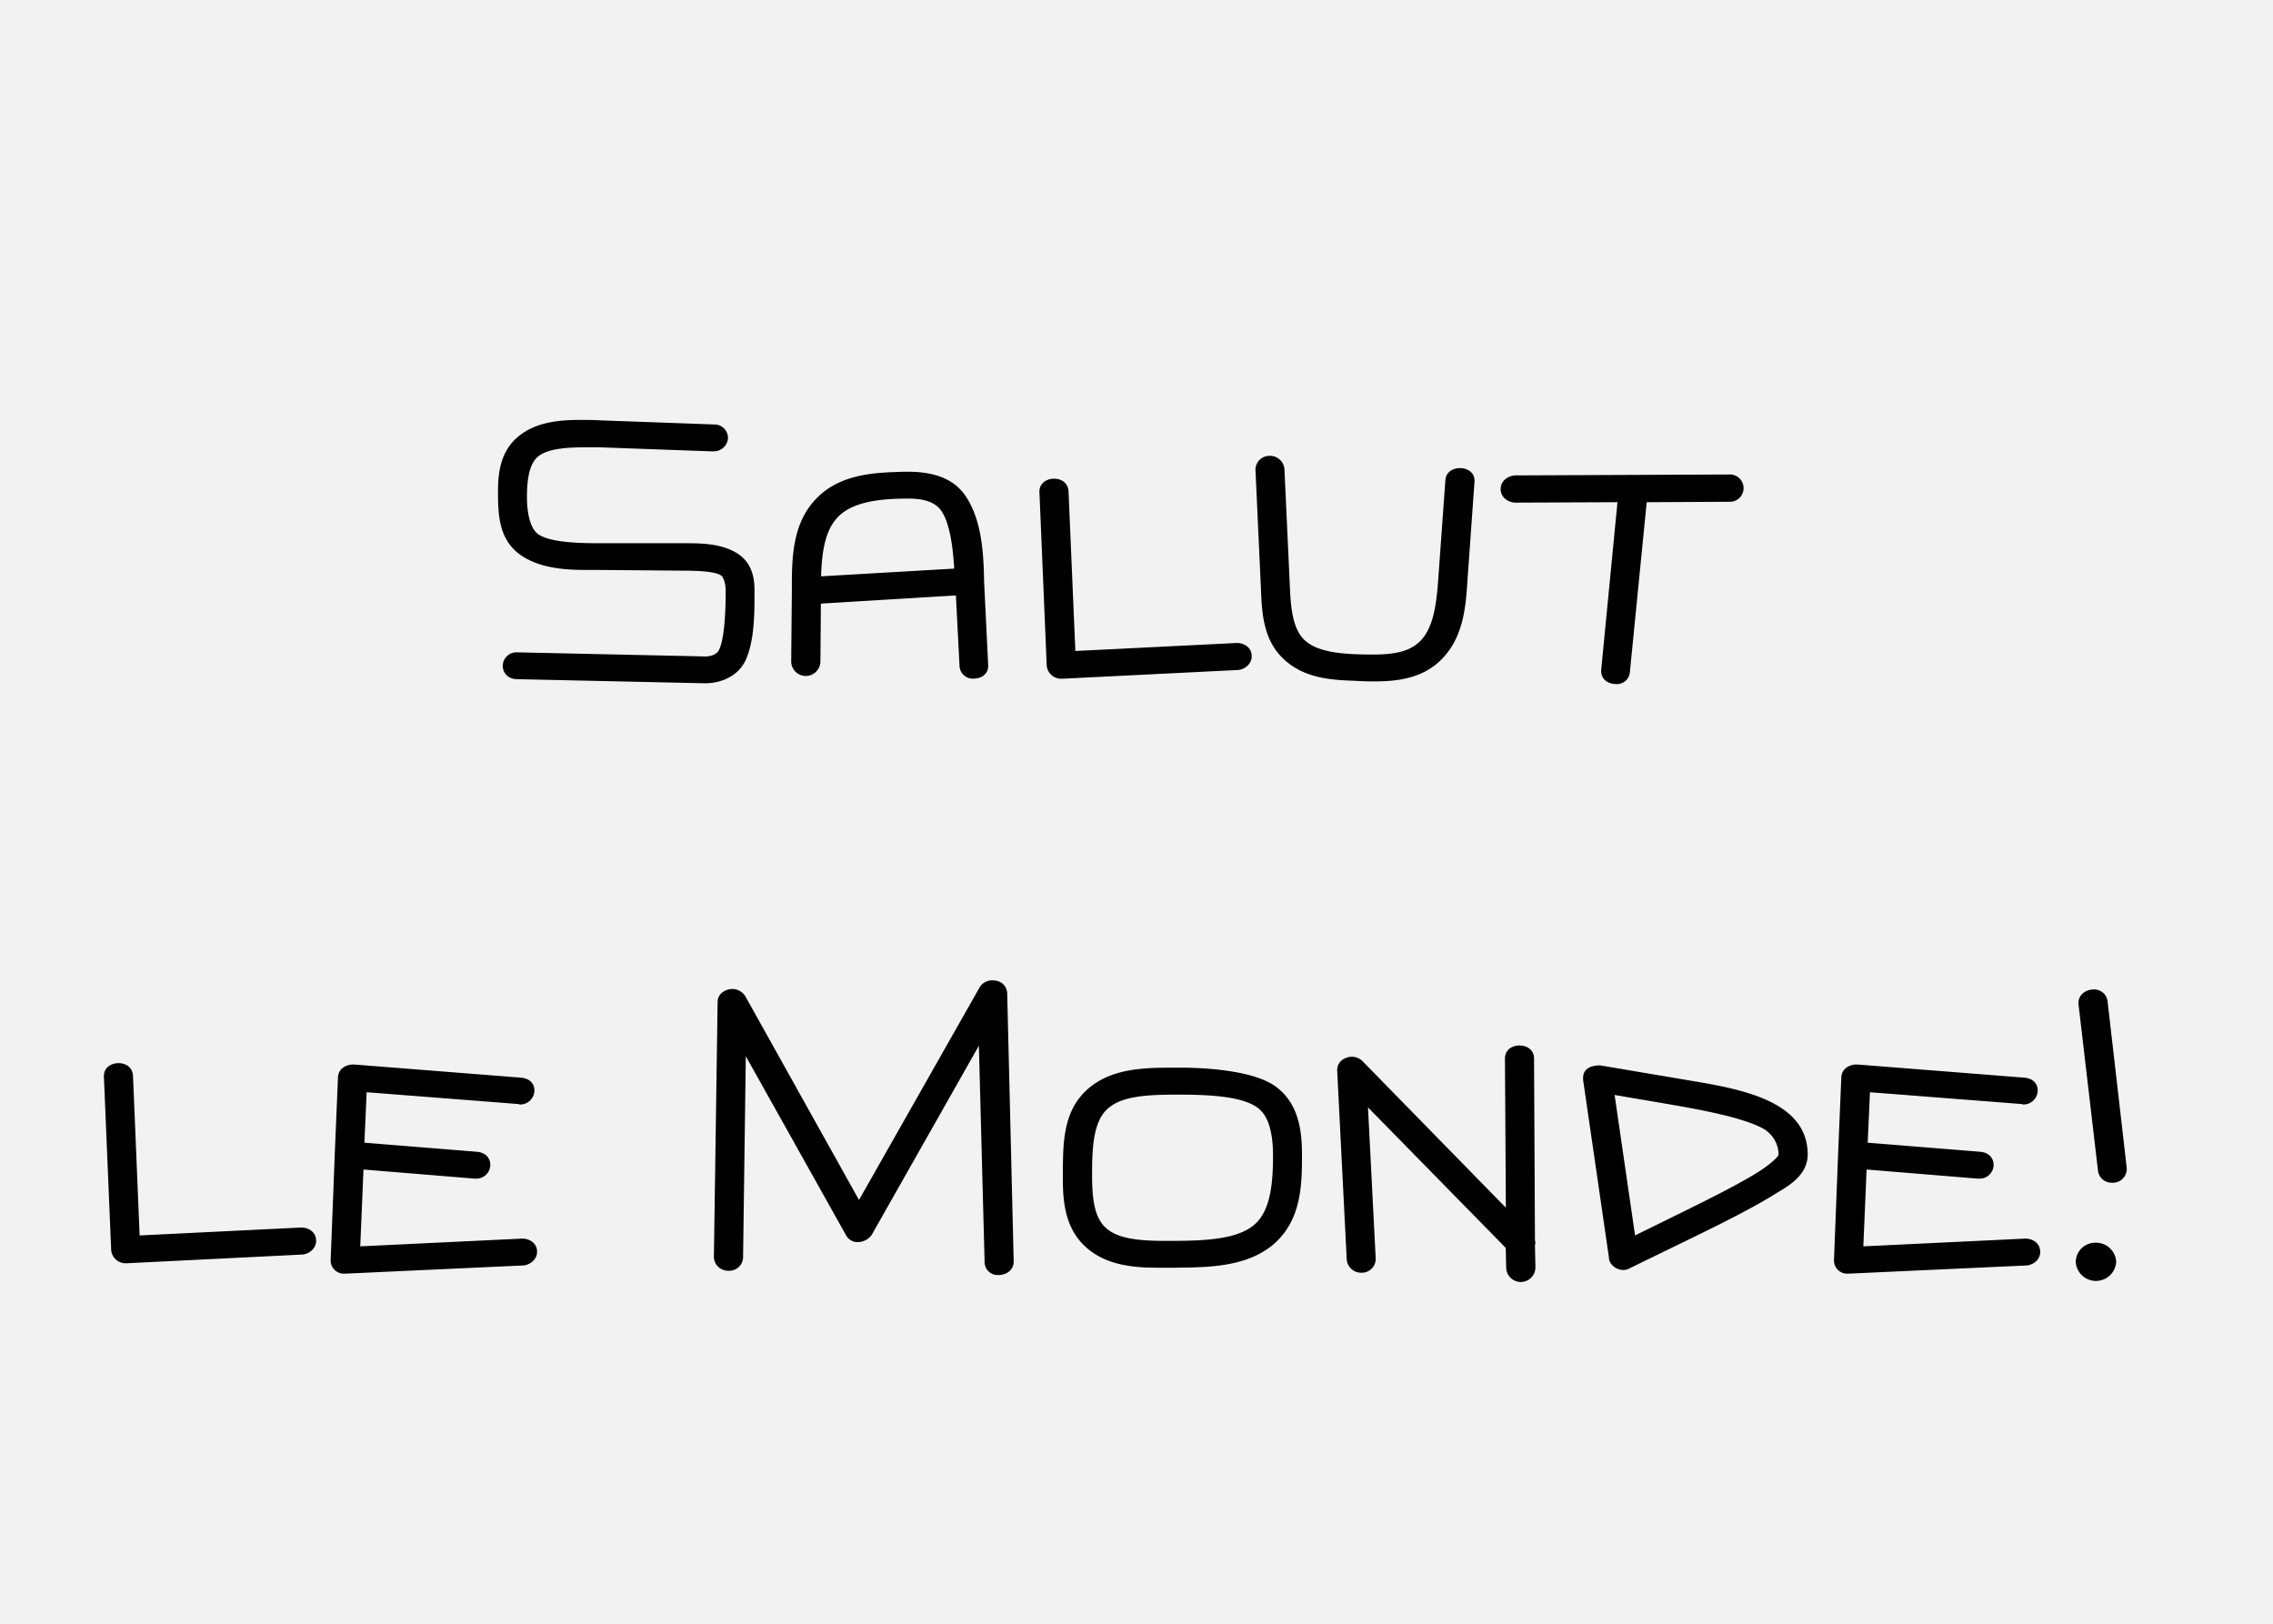
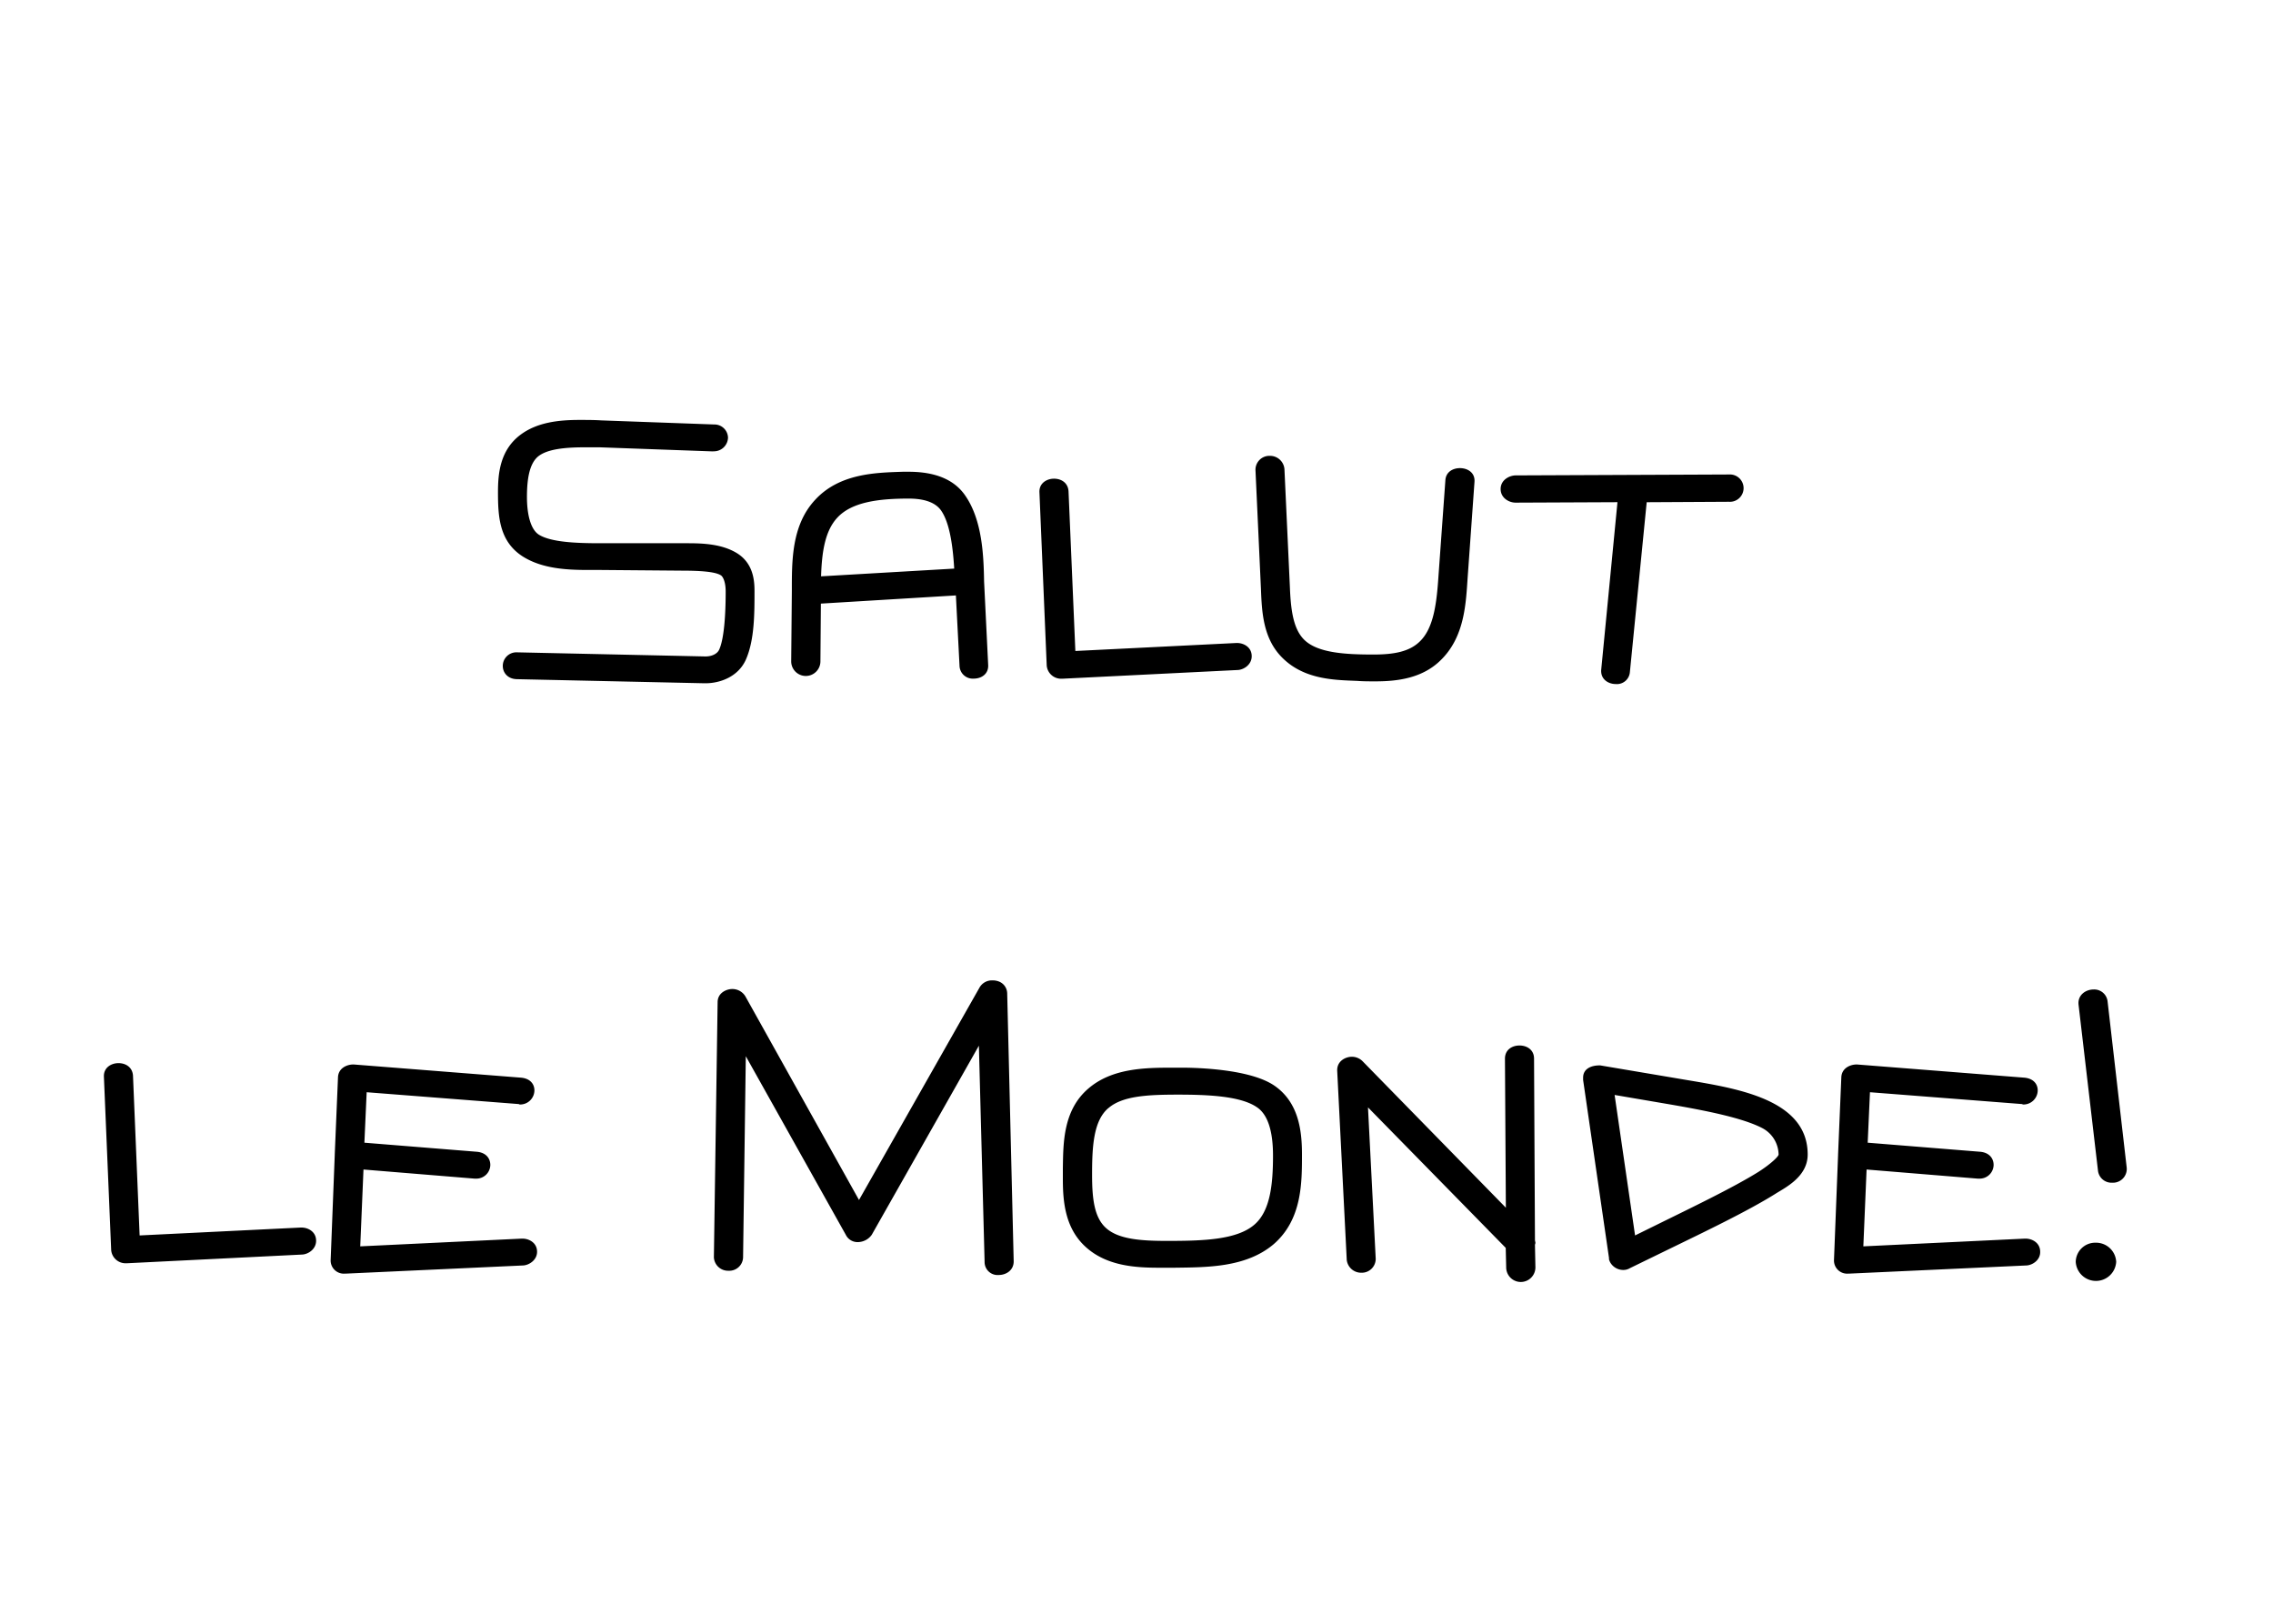
<svg xmlns="http://www.w3.org/2000/svg" viewBox="0 0 700 500">
-   <path fill="#f2f2f2" d="M0 0h700v500H0z" data-name="Ebene 1" />
  <g data-name="Ebene 2">
    <path d="M219.54 139l-34.86-1.26h-4.62c-6.16 0-11.34.56-14.14 2.66s-3.64 6.86-3.64 12.6 1.26 10.08 3.64 11.62c3.78 2.38 11.76 2.66 19 2.66h27c4.76 0 10.36.28 14.84 2.94 5.18 3.08 5.6 8.4 5.6 11.76 0 7 0 15.12-2.66 21.14-2.38 5.32-8 7.28-12.46 7.28H217l-57.68-1.26c-2.94 0-4.48-2-4.48-4.06a4.19 4.19 0 0 1 4.48-4.2h.14l57.68 1.26h.14c2 0 3.64-.84 4.2-2.1 1.54-3.36 2-10.92 2-17.78v-.14c0-2.94-.84-4.62-1.54-5-1.82-1.12-6.58-1.4-11.9-1.4l-25.04-.21h-3.64c-6.44 0-14.28-.28-20.44-4.2-7.14-4.62-7.56-12.18-7.56-19.74 0-5.6.56-12.88 6.86-17.64 5.18-3.92 11.9-4.62 18.2-4.62 2.38 0 4.62 0 6.72.14l34.86 1.26a4.17 4.17 0 0 1 4.2 4.06 4.34 4.34 0 0 1-4.48 4.2zM243.86 181.95c0-9.1-.14-20.16 7.14-28 7.56-8.26 18.9-8.4 27-8.68h1.82c6.3 0 13.44 1.4 17.5 7.42 5.18 7.56 5.6 18.34 5.74 26.32l1.26 25.76c.14 2.8-2.1 4.2-4.48 4.2a4.08 4.08 0 0 1-4.34-3.92l-1.12-21.7-41.58 2.52-.14 17.78a4.49 4.49 0 0 1-9 0zm50-6.86c-.42-7-1.4-14.14-4.06-17.92-1.68-2.38-5-3.64-9.94-3.64-9.1 0-17.5 1-22 5.88-3.78 4.06-4.76 10.5-5 18.06zM381.29 206.31L327.11 209h-.28a4.44 4.44 0 0 1-4.48-4.06l-2.24-53.34c-.14-2.8 2.24-4.2 4.48-4.2s4.34 1.26 4.48 3.92l2.1 49.14 49.56-2.46h.27c2 0 4.48 1.26 4.48 4.06.01 2.57-2.37 4.11-4.19 4.25zM391.08 140.37a4.45 4.45 0 0 1 4.48 4.06l1.68 36.4c.28 7.28 1.12 13 4.48 16.24 4.2 4.06 12.88 4.48 21.28 4.48 6.16 0 10.92-.84 14.14-3.92 4.48-4.2 5.32-12.18 5.88-20.58l2.1-29.12c.14-2.66 2.38-3.78 4.48-3.78 2.38 0 4.76 1.4 4.48 4.34L452 177.61c-.56 8-.84 18.48-8.4 25.76-5.6 5.46-13.16 6.44-20 6.44-2 0-3.78 0-5.6-.14-6.58-.28-16-.28-22.82-6.86-6.3-6-6.58-14.56-6.86-21.56l-1.68-36.54a4.28 4.28 0 0 1 4.44-4.34zM466.8 146.39l65.66-.28a4.21 4.21 0 1 1 0 8.4l-25.34.14-5.18 52.35a4 4 0 0 1-4.34 3.64c-2.38 0-4.76-1.54-4.48-4.48l5-51.52-31.36.14c-2 0-4.62-1.4-4.62-4.2s2.7-4.19 4.66-4.19zM93.15 386.31L39 389h-.28a4.44 4.44 0 0 1-4.48-4.06L32 331.57c-.14-2.8 2.24-4.2 4.48-4.2s4.34 1.26 4.48 3.92L43 380.43 92.59 378h.28c2 0 4.48 1.26 4.48 4.06 0 2.57-2.35 4.11-4.2 4.25zM161.19 389.67l-54.74 2.52h-.28a4.05 4.05 0 0 1-4.34-4.2l1.26-32.34v-.14l1-23.8c.14-2.94 2.94-3.92 4.62-3.92h.29l51.52 4.06c2.8.28 4.06 2 4.06 3.92a4.39 4.39 0 0 1-4.48 4.34c-.14 0-.28-.14-.42-.14l-46.76-3.64-.7 15.54 34.72 2.8c2.8.28 4.06 2.1 4.06 4.06a4.28 4.28 0 0 1-4.48 4.2h-.42l-34.16-2.8-1 23.66 49.7-2.38h.28c2 0 4.48 1.26 4.48 4.06-.01 2.53-2.4 4.06-4.21 4.2zM219.85 387.15l1.15-78.54c0-2.94 2.8-4.06 4.48-4.06a4.69 4.69 0 0 1 4.06 2.24l35 62.72 37.1-65.38a4.37 4.37 0 0 1 3.92-2.24 5.33 5.33 0 0 1 2.24.42 4 4 0 0 1 2.38 3.64l2 82.46c0 2.8-2.38 4.2-4.62 4.2a4 4 0 0 1-4.34-4.06L301.46 322l-33 58.24a5.31 5.31 0 0 1-4.34 2.24 4 4 0 0 1-3.64-2.24l-30.8-55-.84 62a4.25 4.25 0 0 1-4.48 4.06 4.36 4.36 0 0 1-4.51-4.15zM364 328.77c4.62 0 21.14.42 28.56 5.6s8.4 13.86 8.4 21.14c0 8.82 0 20-8.68 27.58-8.54 7.28-20.72 7.14-30.52 7.28h-4.9c-7.28 0-16-.56-22.4-6.3s-7.14-13.86-7.14-21v-3.5c.14-7.42 0-17.64 7.84-24.36 7.28-6.3 17.5-6.44 25.9-6.44zm-22.68 12.46c-4.62 3.92-5 12-5 20.58 0 7.42.7 13.16 4.34 16.38 3.92 3.5 11.06 3.92 18.76 3.92 10.92 0 21.42-.28 26.88-5 4.9-4.2 5.74-12.46 5.74-21.28 0-7-1.4-12.46-4.9-14.84-5-3.5-15.12-3.92-24.36-3.92s-17.1.38-21.44 4.16zM419.23 391.91a4.45 4.45 0 0 1-4.48-3.92l-2.94-58.24c-.14-3.08 2.66-4.34 4.48-4.34a4.65 4.65 0 0 1 3.36 1.4l44.1 45.08-.28-45.89c0-2.8 2.24-4.06 4.48-4.06s4.48 1.26 4.48 4.06l.28 55.86c0 .28.14.56.14.84s-.14.42-.14.7l.14 6.86a4.49 4.49 0 0 1-9 0l-.14-6L421.29 341l2.38 46.62a4.28 4.28 0 0 1-4.44 4.29zM487.54 332.55v-.7c0-2.94 2.8-3.78 5-3.78h.28L516.1 332c16.1 2.8 40.6 5.46 40.6 23.52 0 7-7.28 10.36-10.08 12.18-8.54 5.32-21.7 11.62-32.34 16.8l-12.32 6a3.94 3.94 0 0 1-2.1.56 4.63 4.63 0 0 1-3.92-2.24c-.56-1-.42-1.4-.42-1.4zm22.54 44.66c10.5-5.18 23.66-11.48 31.5-16.38 3.92-2.52 6.16-4.76 6.16-5.32a9.35 9.35 0 0 0-5-8.12c-6.16-3.22-17.78-5.46-28.28-7.28l-17.22-2.94 6.3 43.26zM624.16 389.67l-54.74 2.52h-.28a4.05 4.05 0 0 1-4.34-4.2l1.26-32.34v-.14l1-23.8c.14-2.94 2.94-3.92 4.62-3.92h.28l51.52 4.06c2.8.28 4.06 2 4.06 3.92a4.39 4.39 0 0 1-4.48 4.34c-.14 0-.28-.14-.42-.14l-46.76-3.64-.7 15.54 34.72 2.8c2.8.28 4.06 2.1 4.06 4.06a4.28 4.28 0 0 1-4.48 4.2H609l-34.16-2.8-1 23.66 49.7-2.38h.28c2 0 4.48 1.26 4.48 4.06.06 2.53-2.3 4.06-4.14 4.2zM639.25 388.55a6 6 0 0 1 6.16-5.88 6.2 6.2 0 0 1 6.3 5.88 6.24 6.24 0 0 1-12.46 0zm11.2-24.36a4.19 4.19 0 0 1-4.34-3.64l-6-51.24c-.28-2.94 2.24-4.62 4.62-4.62a4.14 4.14 0 0 1 4.34 3.78l5.88 51.1a4.25 4.25 0 0 1-4.5 4.62z" />
  </g>
</svg>